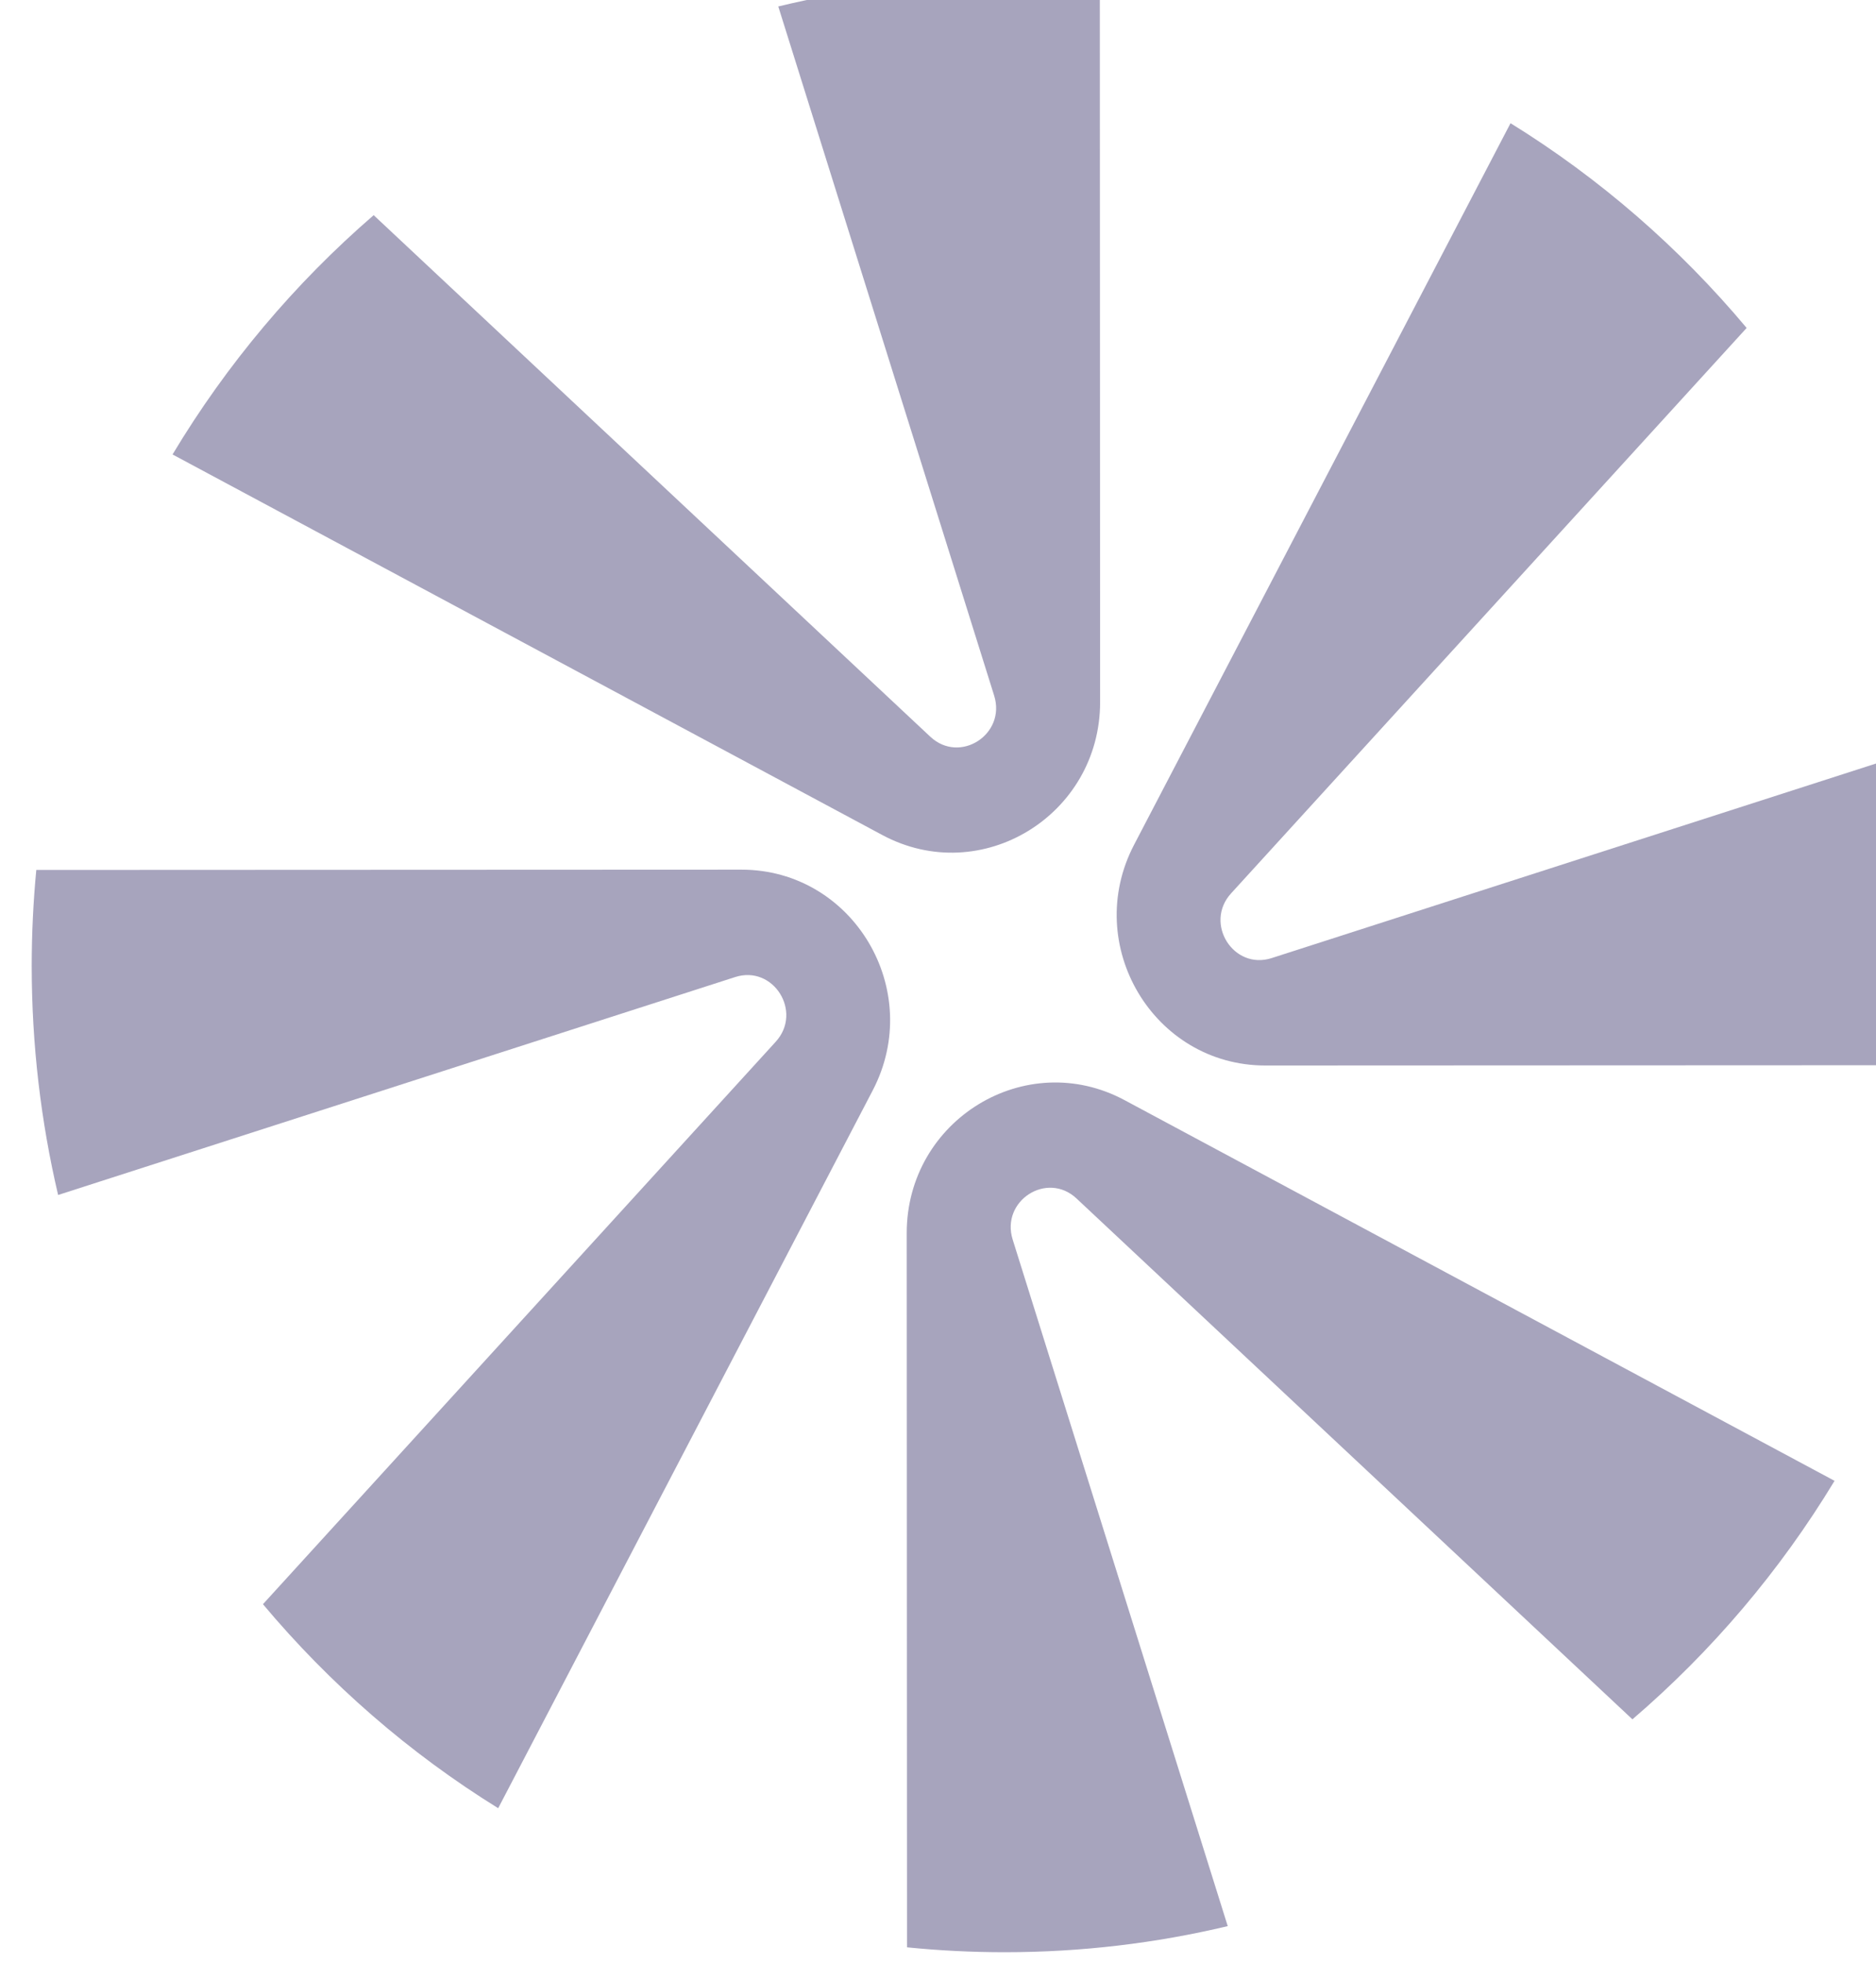
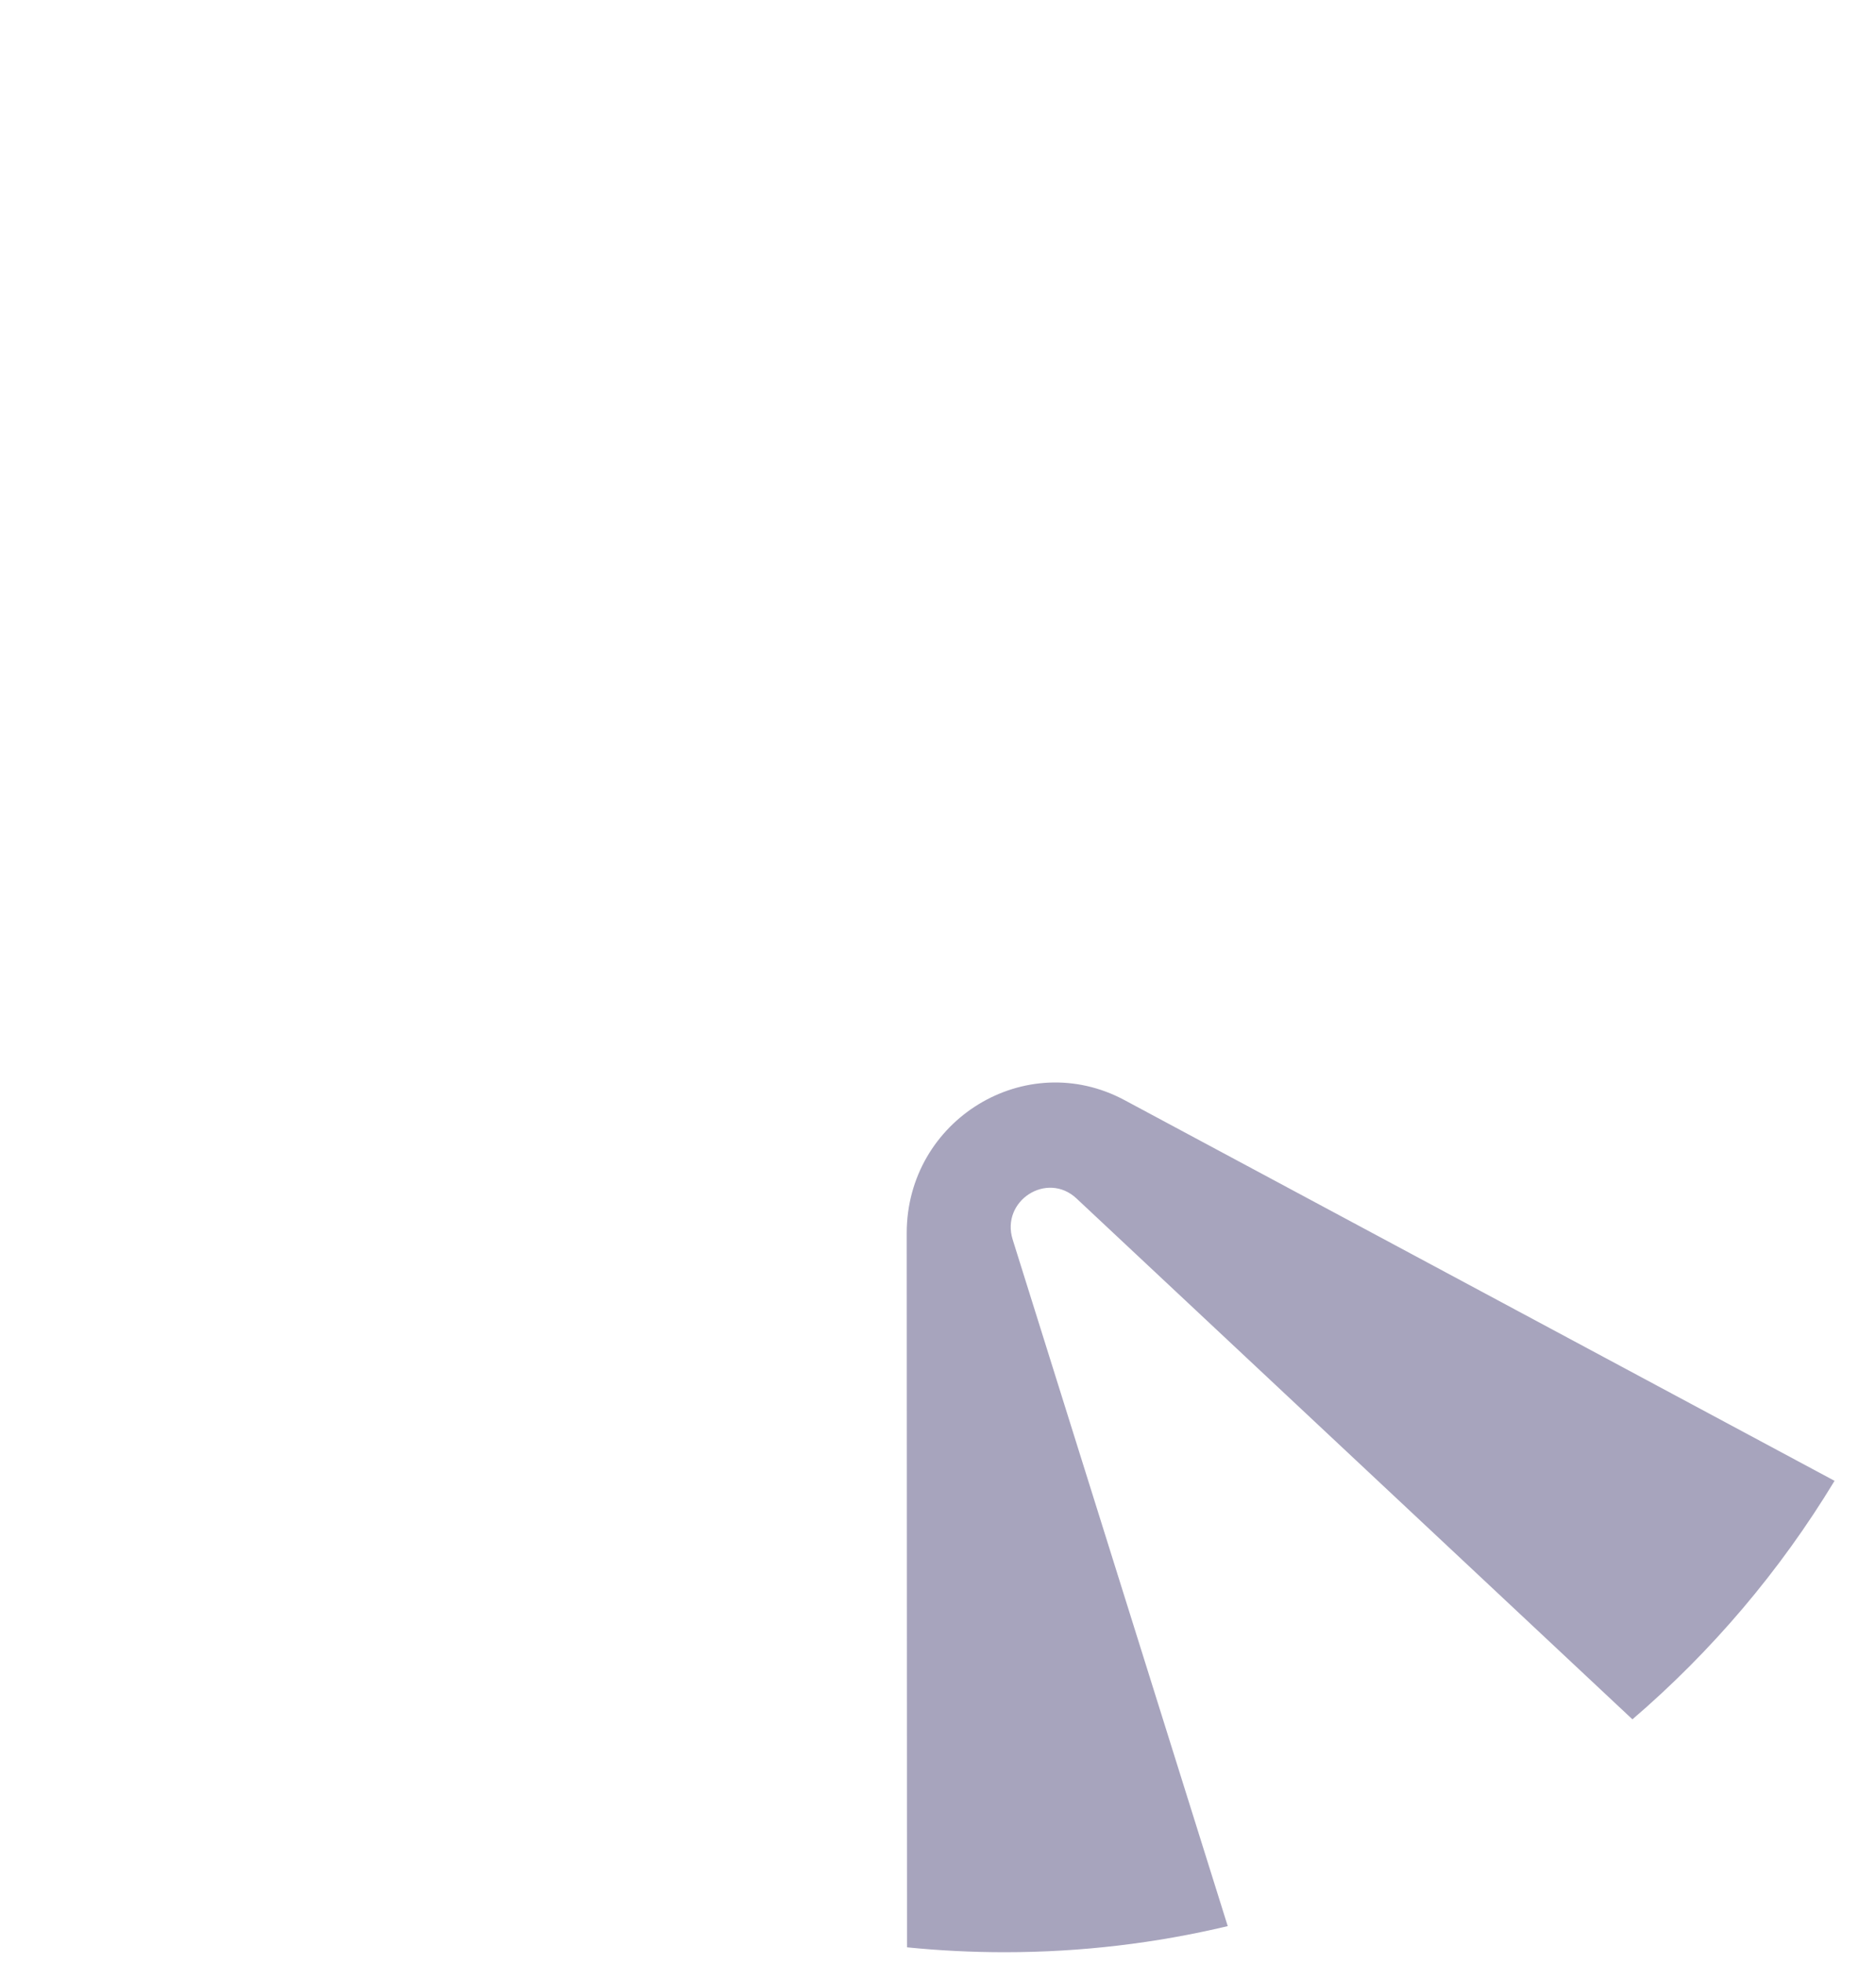
<svg xmlns="http://www.w3.org/2000/svg" width="43" height="45" viewBox="0 0 43 45" fill="none">
  <g clip-path="url(#clip0_1375_4996)">
-     <path d="M25.209 -0.361L25.216 16.09C25.217 18.689 22.489 20.355 20.223 19.14L3.955 10.417C5.196 8.347 6.756 6.496 8.565 4.932L21.324 16.887C22 17.52 23.066 16.833 22.787 15.944L17.839 0.148C19.505 -0.255 21.242 -0.469 23.028 -0.469C23.764 -0.469 24.491 -0.432 25.209 -0.361Z" fill="#A7A4BD" />
    <path d="M20.79 44.636L20.783 28.267C20.782 25.669 23.51 24.002 25.776 25.217L42.05 33.943C40.801 36.008 39.233 37.853 37.417 39.41L24.675 27.471C23.999 26.838 22.933 27.524 23.212 28.414L28.141 44.15C26.499 44.541 24.787 44.748 23.027 44.748C22.272 44.748 21.526 44.71 20.79 44.636Z" fill="#A7A4BD" />
-     <path d="M28.218 20.477L40.035 7.517C38.493 5.676 36.667 4.088 34.623 2.824L25.995 19.362C24.796 21.659 26.44 24.424 29.004 24.423L45.215 24.416C45.289 23.667 45.328 22.907 45.328 22.138C45.328 20.35 45.122 18.611 44.735 16.943L29.148 21.961C28.271 22.243 27.593 21.163 28.218 20.477Z" fill="#A7A4BD" />
-     <path d="M0.832 19.941L16.994 19.934C19.558 19.933 21.202 22.698 20.003 24.995L11.419 41.447C9.384 40.187 7.564 38.604 6.027 36.771L17.78 23.879C18.405 23.194 17.727 22.113 16.85 22.396L1.332 27.391C0.937 25.706 0.727 23.948 0.727 22.141C0.727 21.398 0.763 20.665 0.832 19.941Z" fill="#A7A4BD" />
  </g>
  <defs>
    <clipPath id="clip0_1375_4996">
      <rect width="44.967" height="44.967" fill="white" transform="translate(0.316)" />
    </clipPath>
  </defs>
</svg>